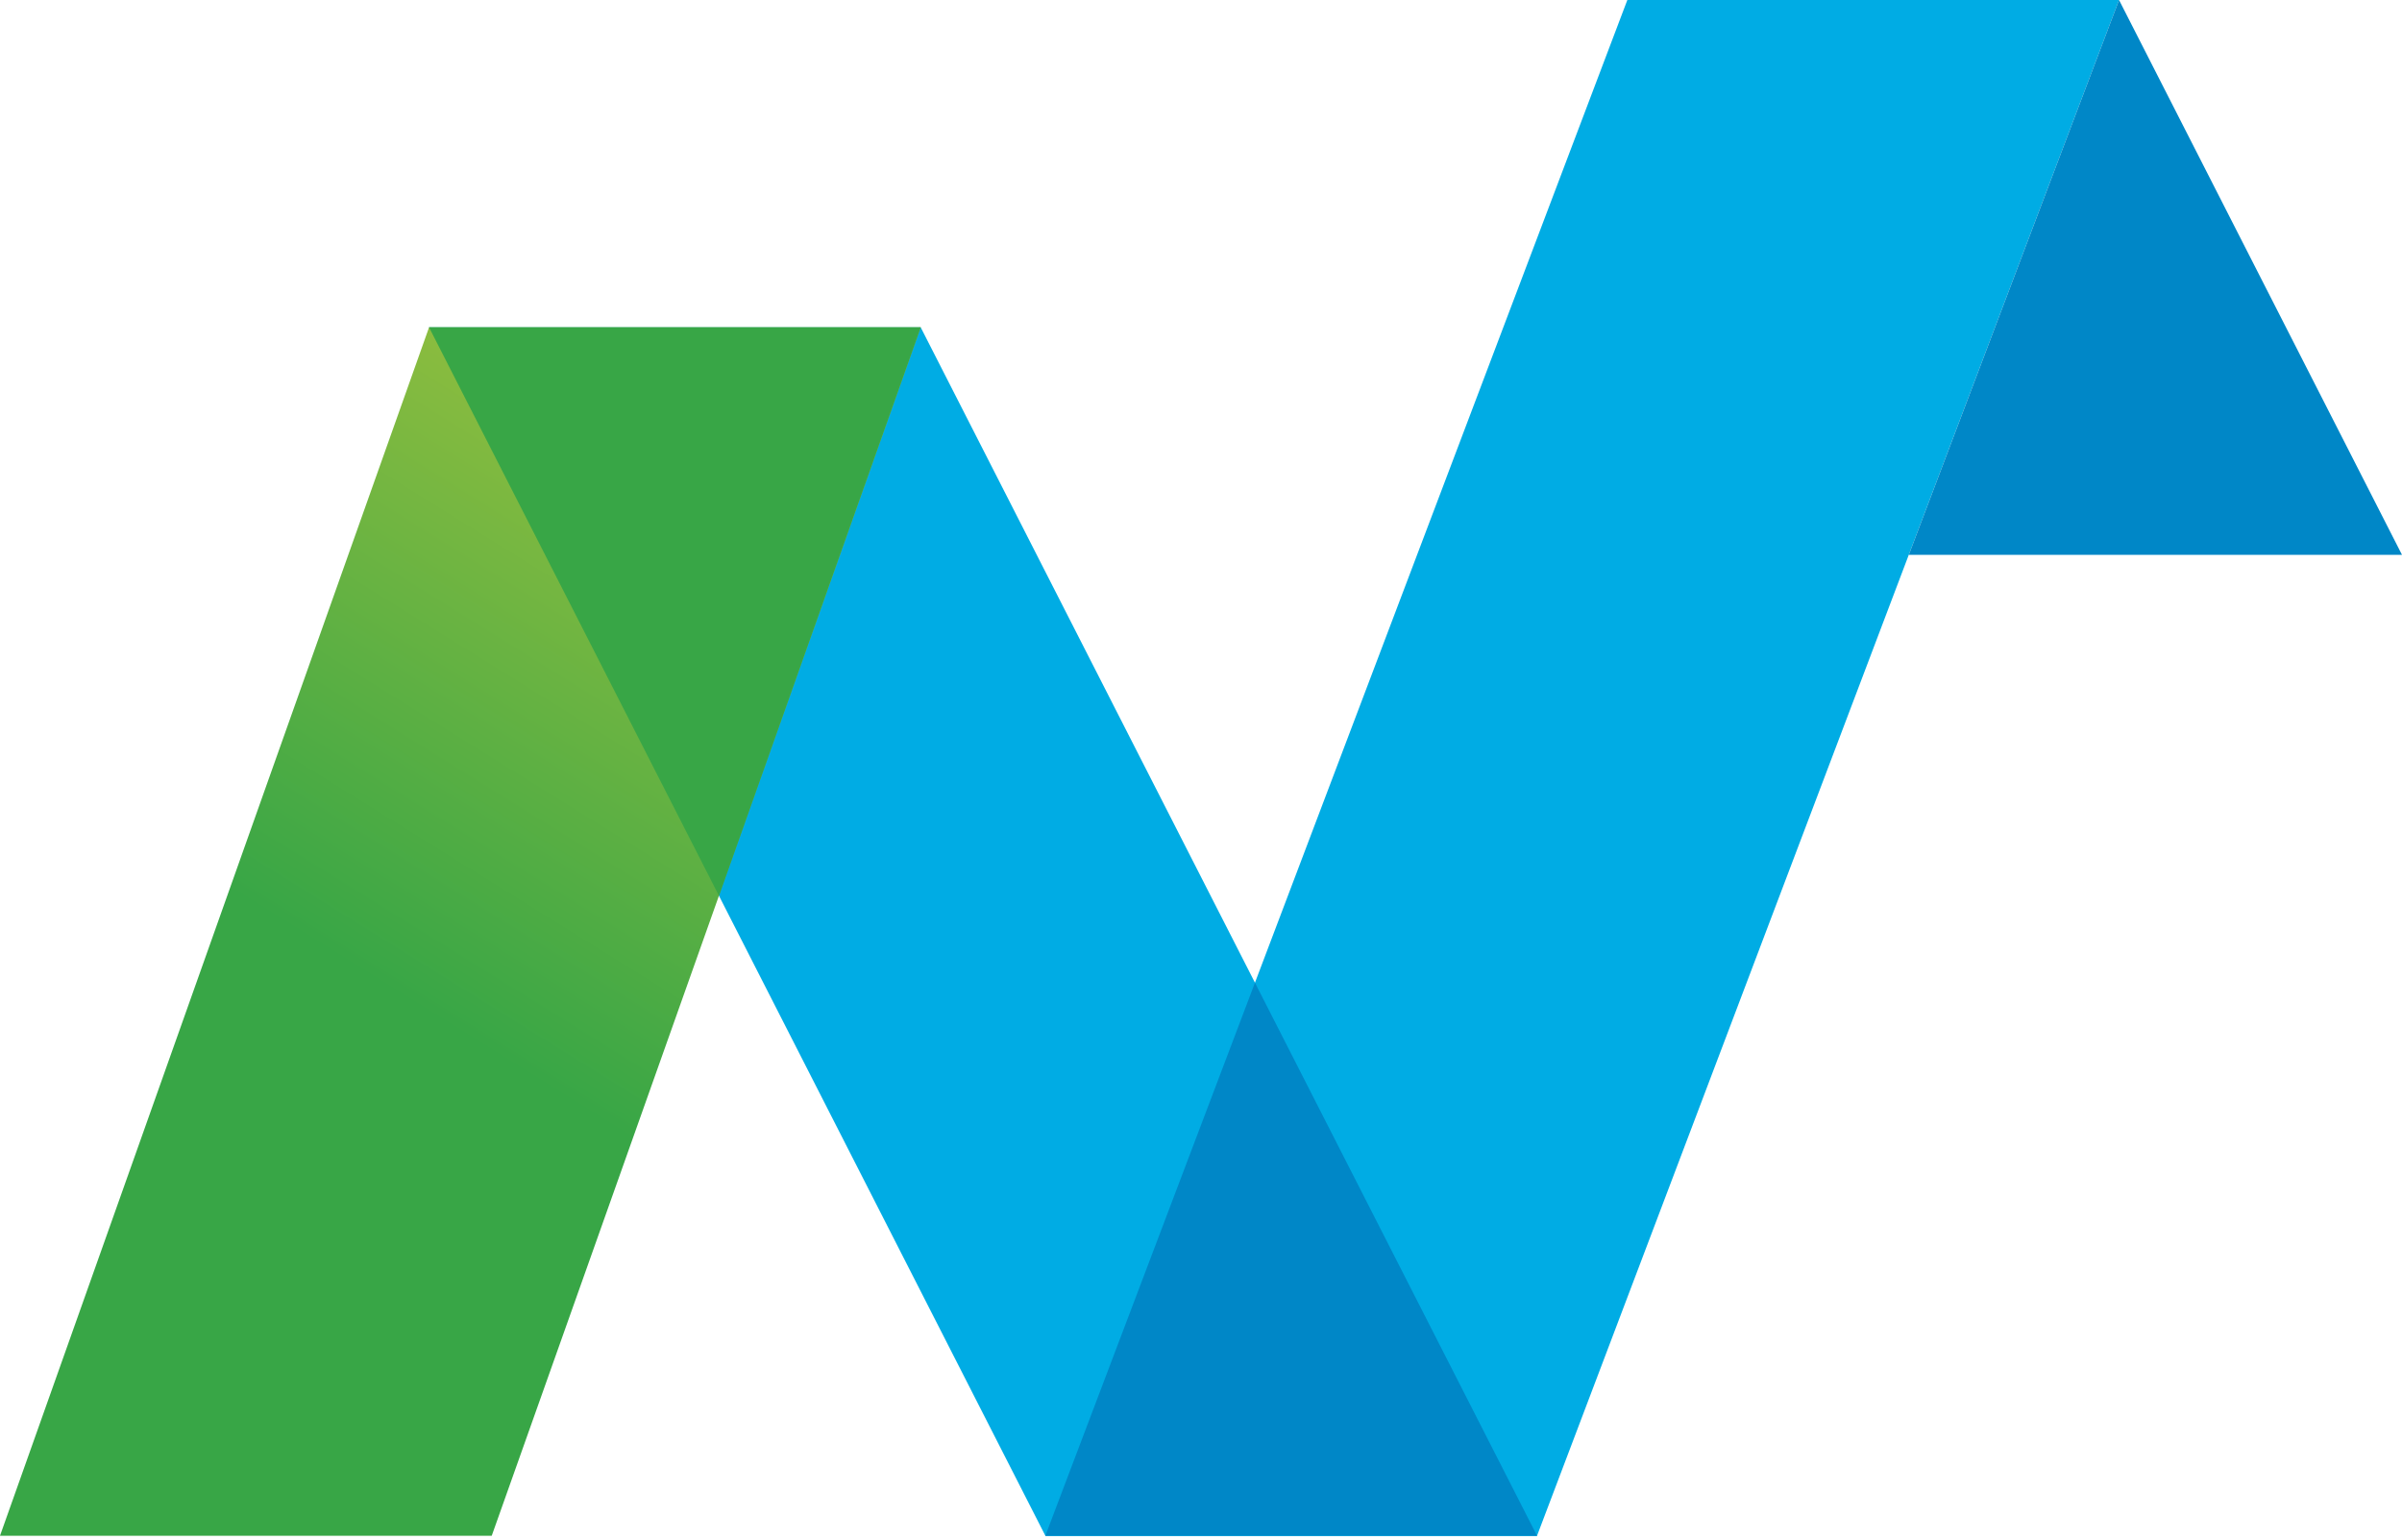
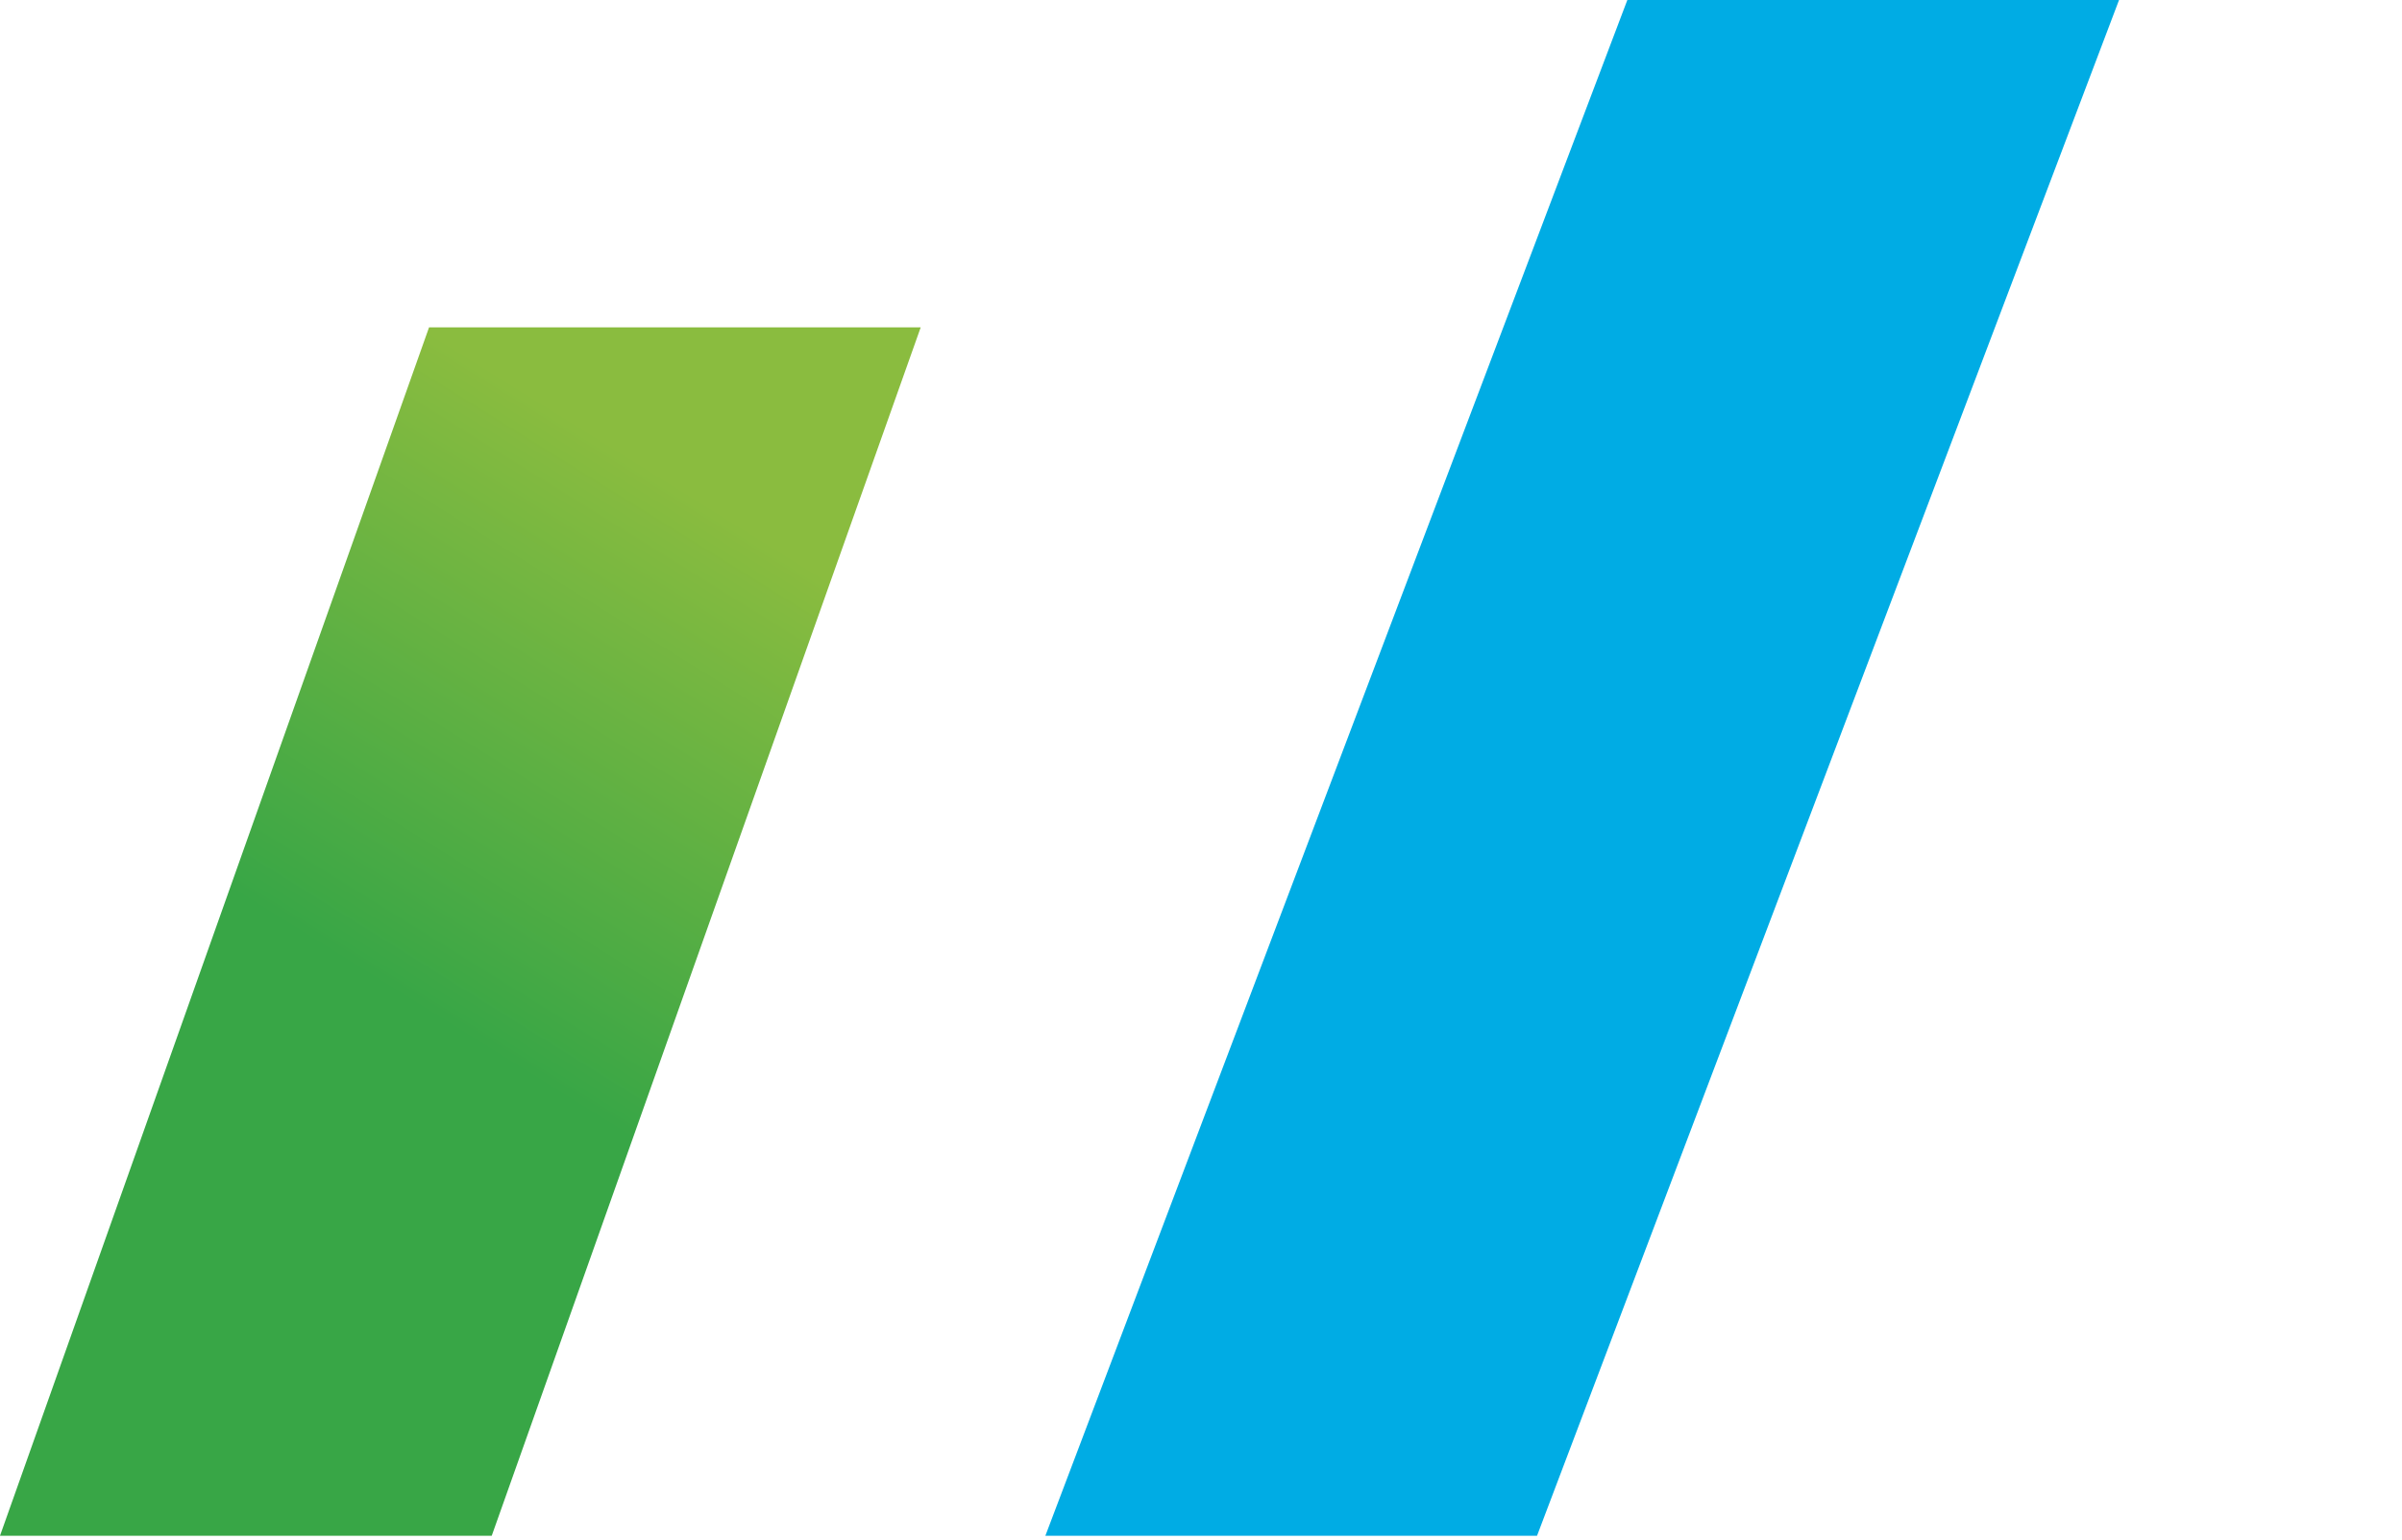
<svg xmlns="http://www.w3.org/2000/svg" width="117" height="75" viewBox="0 0 117 75" fill="none">
  <path fill-rule="evenodd" clip-rule="evenodd" d="M103.217 0H79.267L50.919 74.814H74.868L103.217 0Z" fill="#00ACE4" />
-   <path fill-rule="evenodd" clip-rule="evenodd" d="M44.847 15.947H20.899L50.919 74.813H74.868L44.847 15.947Z" fill="#00ACE4" />
-   <path fill-rule="evenodd" clip-rule="evenodd" d="M50.919 74.813H74.868L61.128 47.872L50.919 74.813Z" fill="#0087C7" />
  <path fill-rule="evenodd" clip-rule="evenodd" d="M44.847 15.947H20.899L0 74.813H23.952L44.847 15.947Z" fill="url(#paint0_linear_2473_70)" />
-   <path fill-rule="evenodd" clip-rule="evenodd" d="M44.847 15.947H20.899L35.02 43.636L44.847 15.947Z" fill="#38A646" />
-   <path fill-rule="evenodd" clip-rule="evenodd" d="M92.976 27.029H117L103.217 0L92.976 27.029Z" fill="#0087C7" />
+   <path fill-rule="evenodd" clip-rule="evenodd" d="M92.976 27.029L103.217 0L92.976 27.029Z" fill="#0087C7" />
  <defs>
    <linearGradient id="paint0_linear_2473_70" x1="34.356" y1="57.765" x2="49.291" y2="33.755" gradientUnits="userSpaceOnUse">
      <stop stop-color="#38A646" />
      <stop offset="1" stop-color="#8ABC3F" />
    </linearGradient>
  </defs>
</svg>